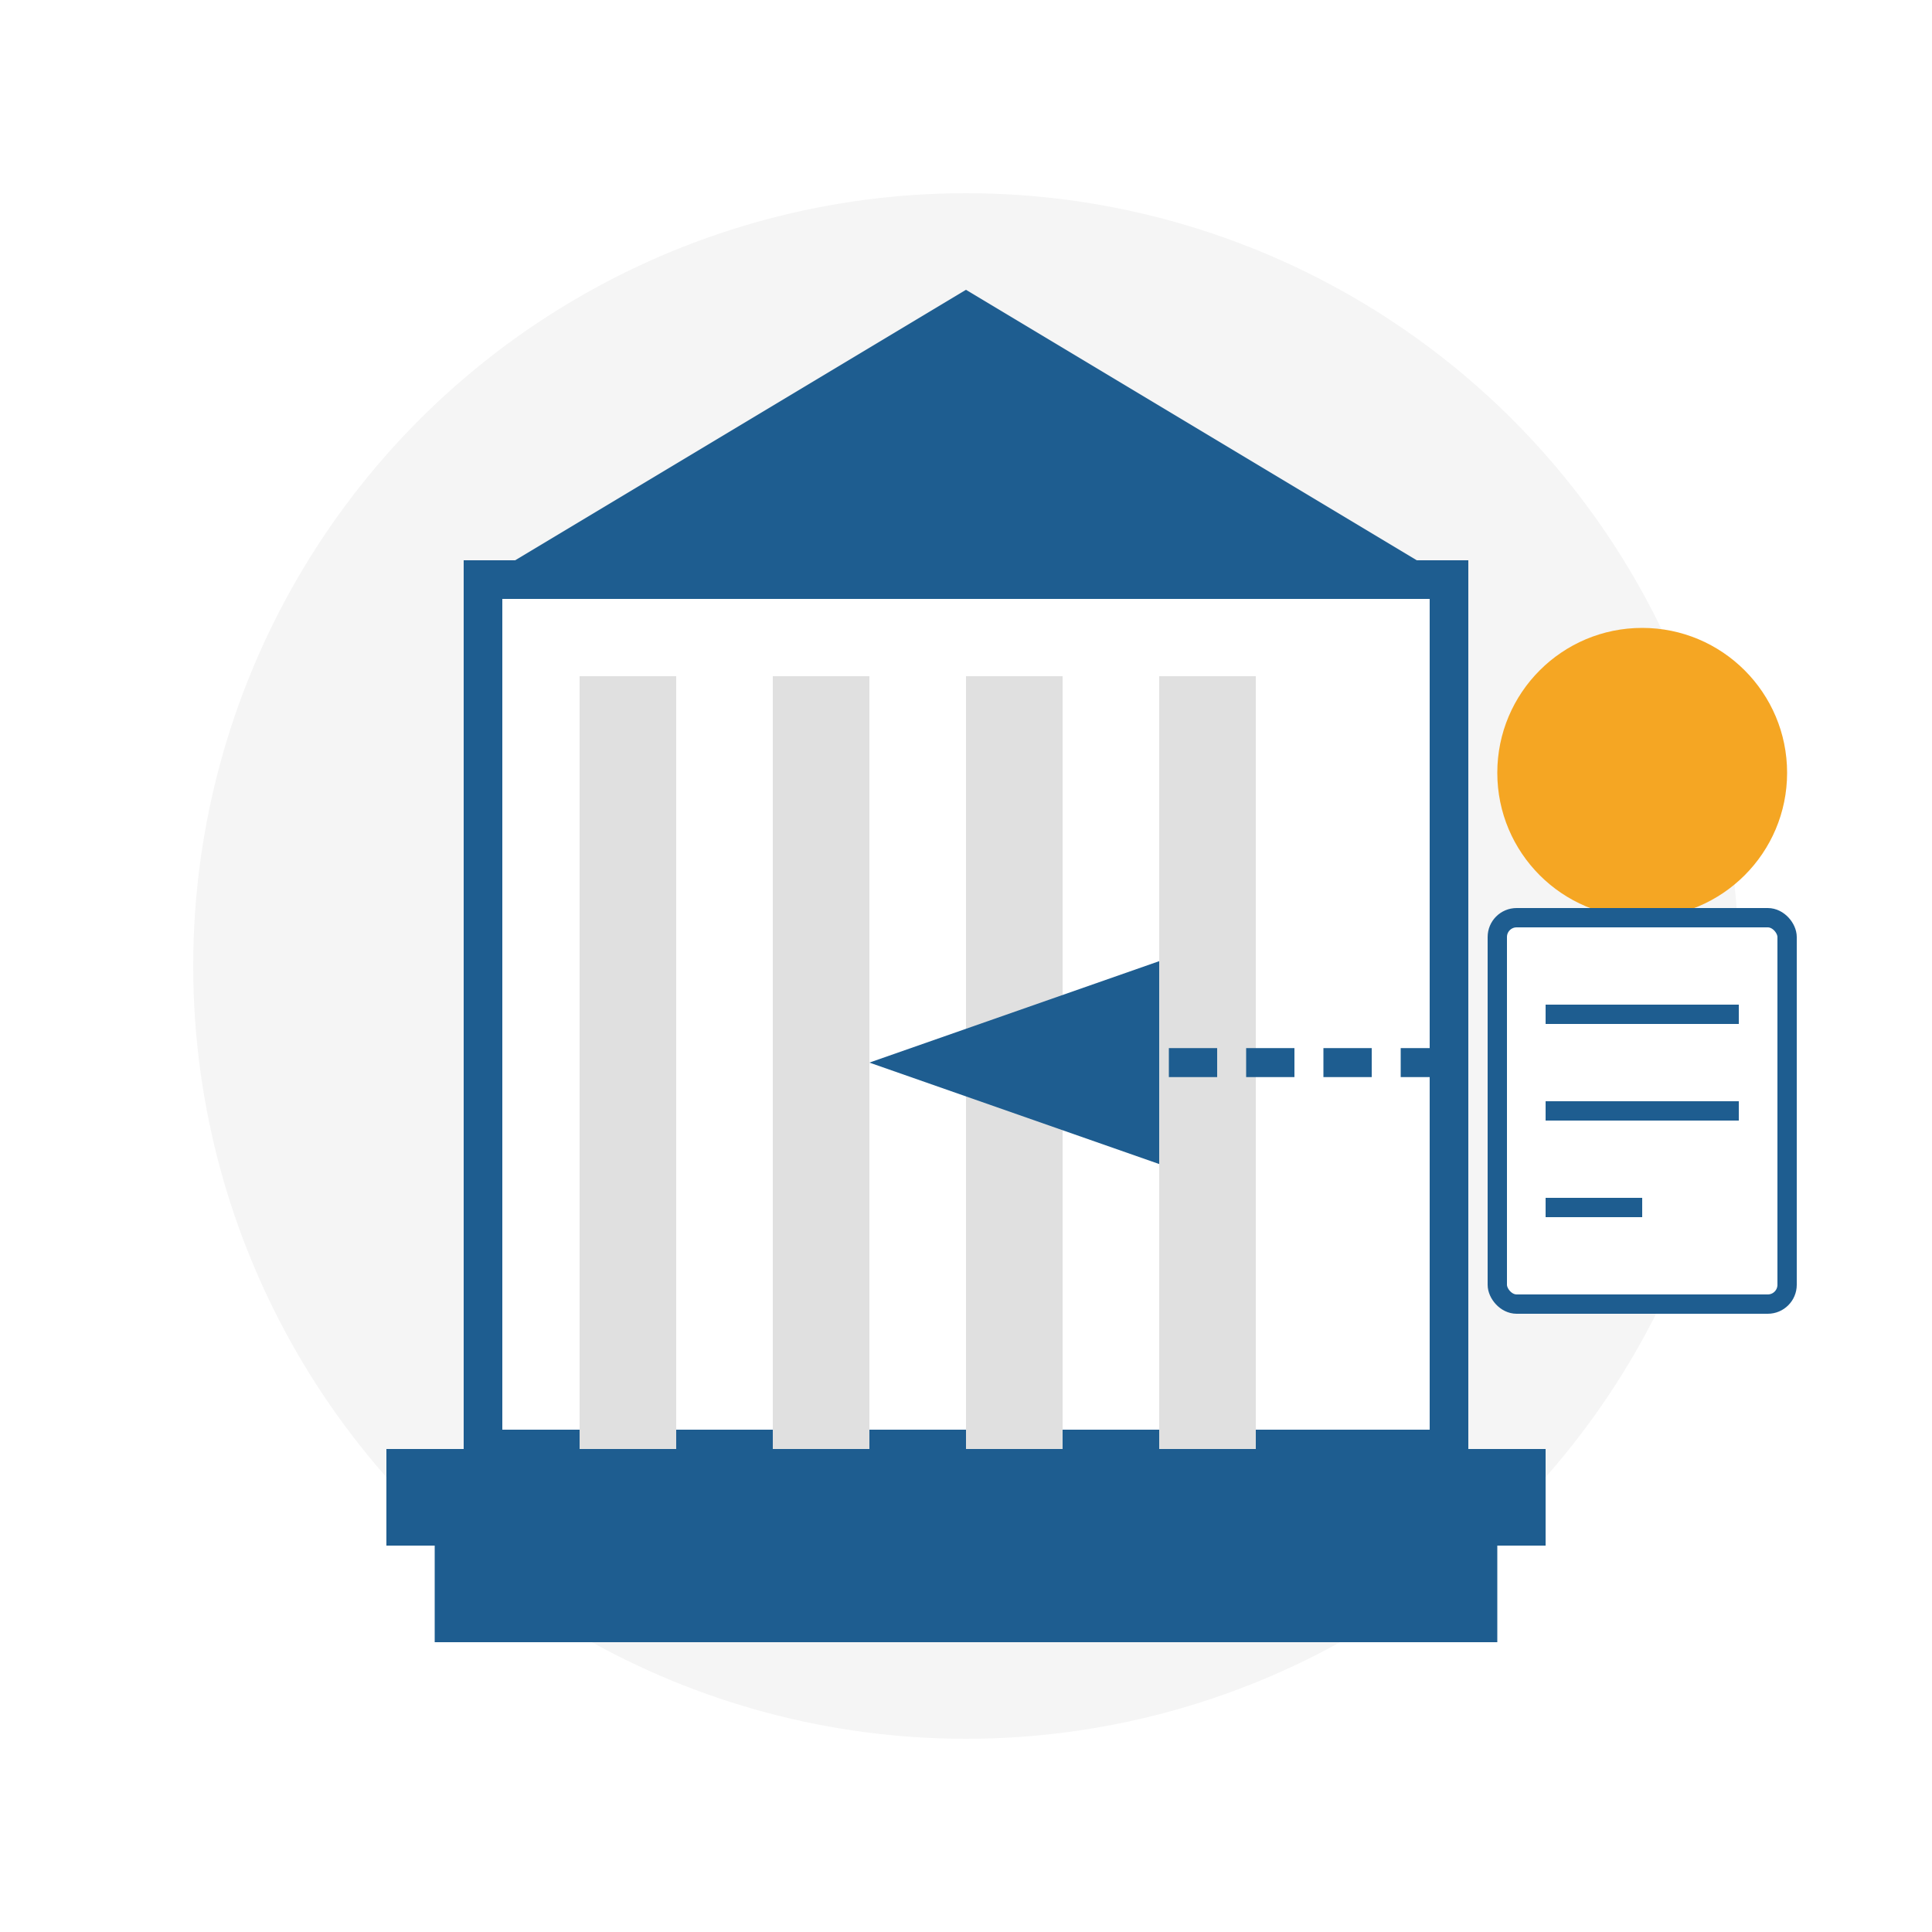
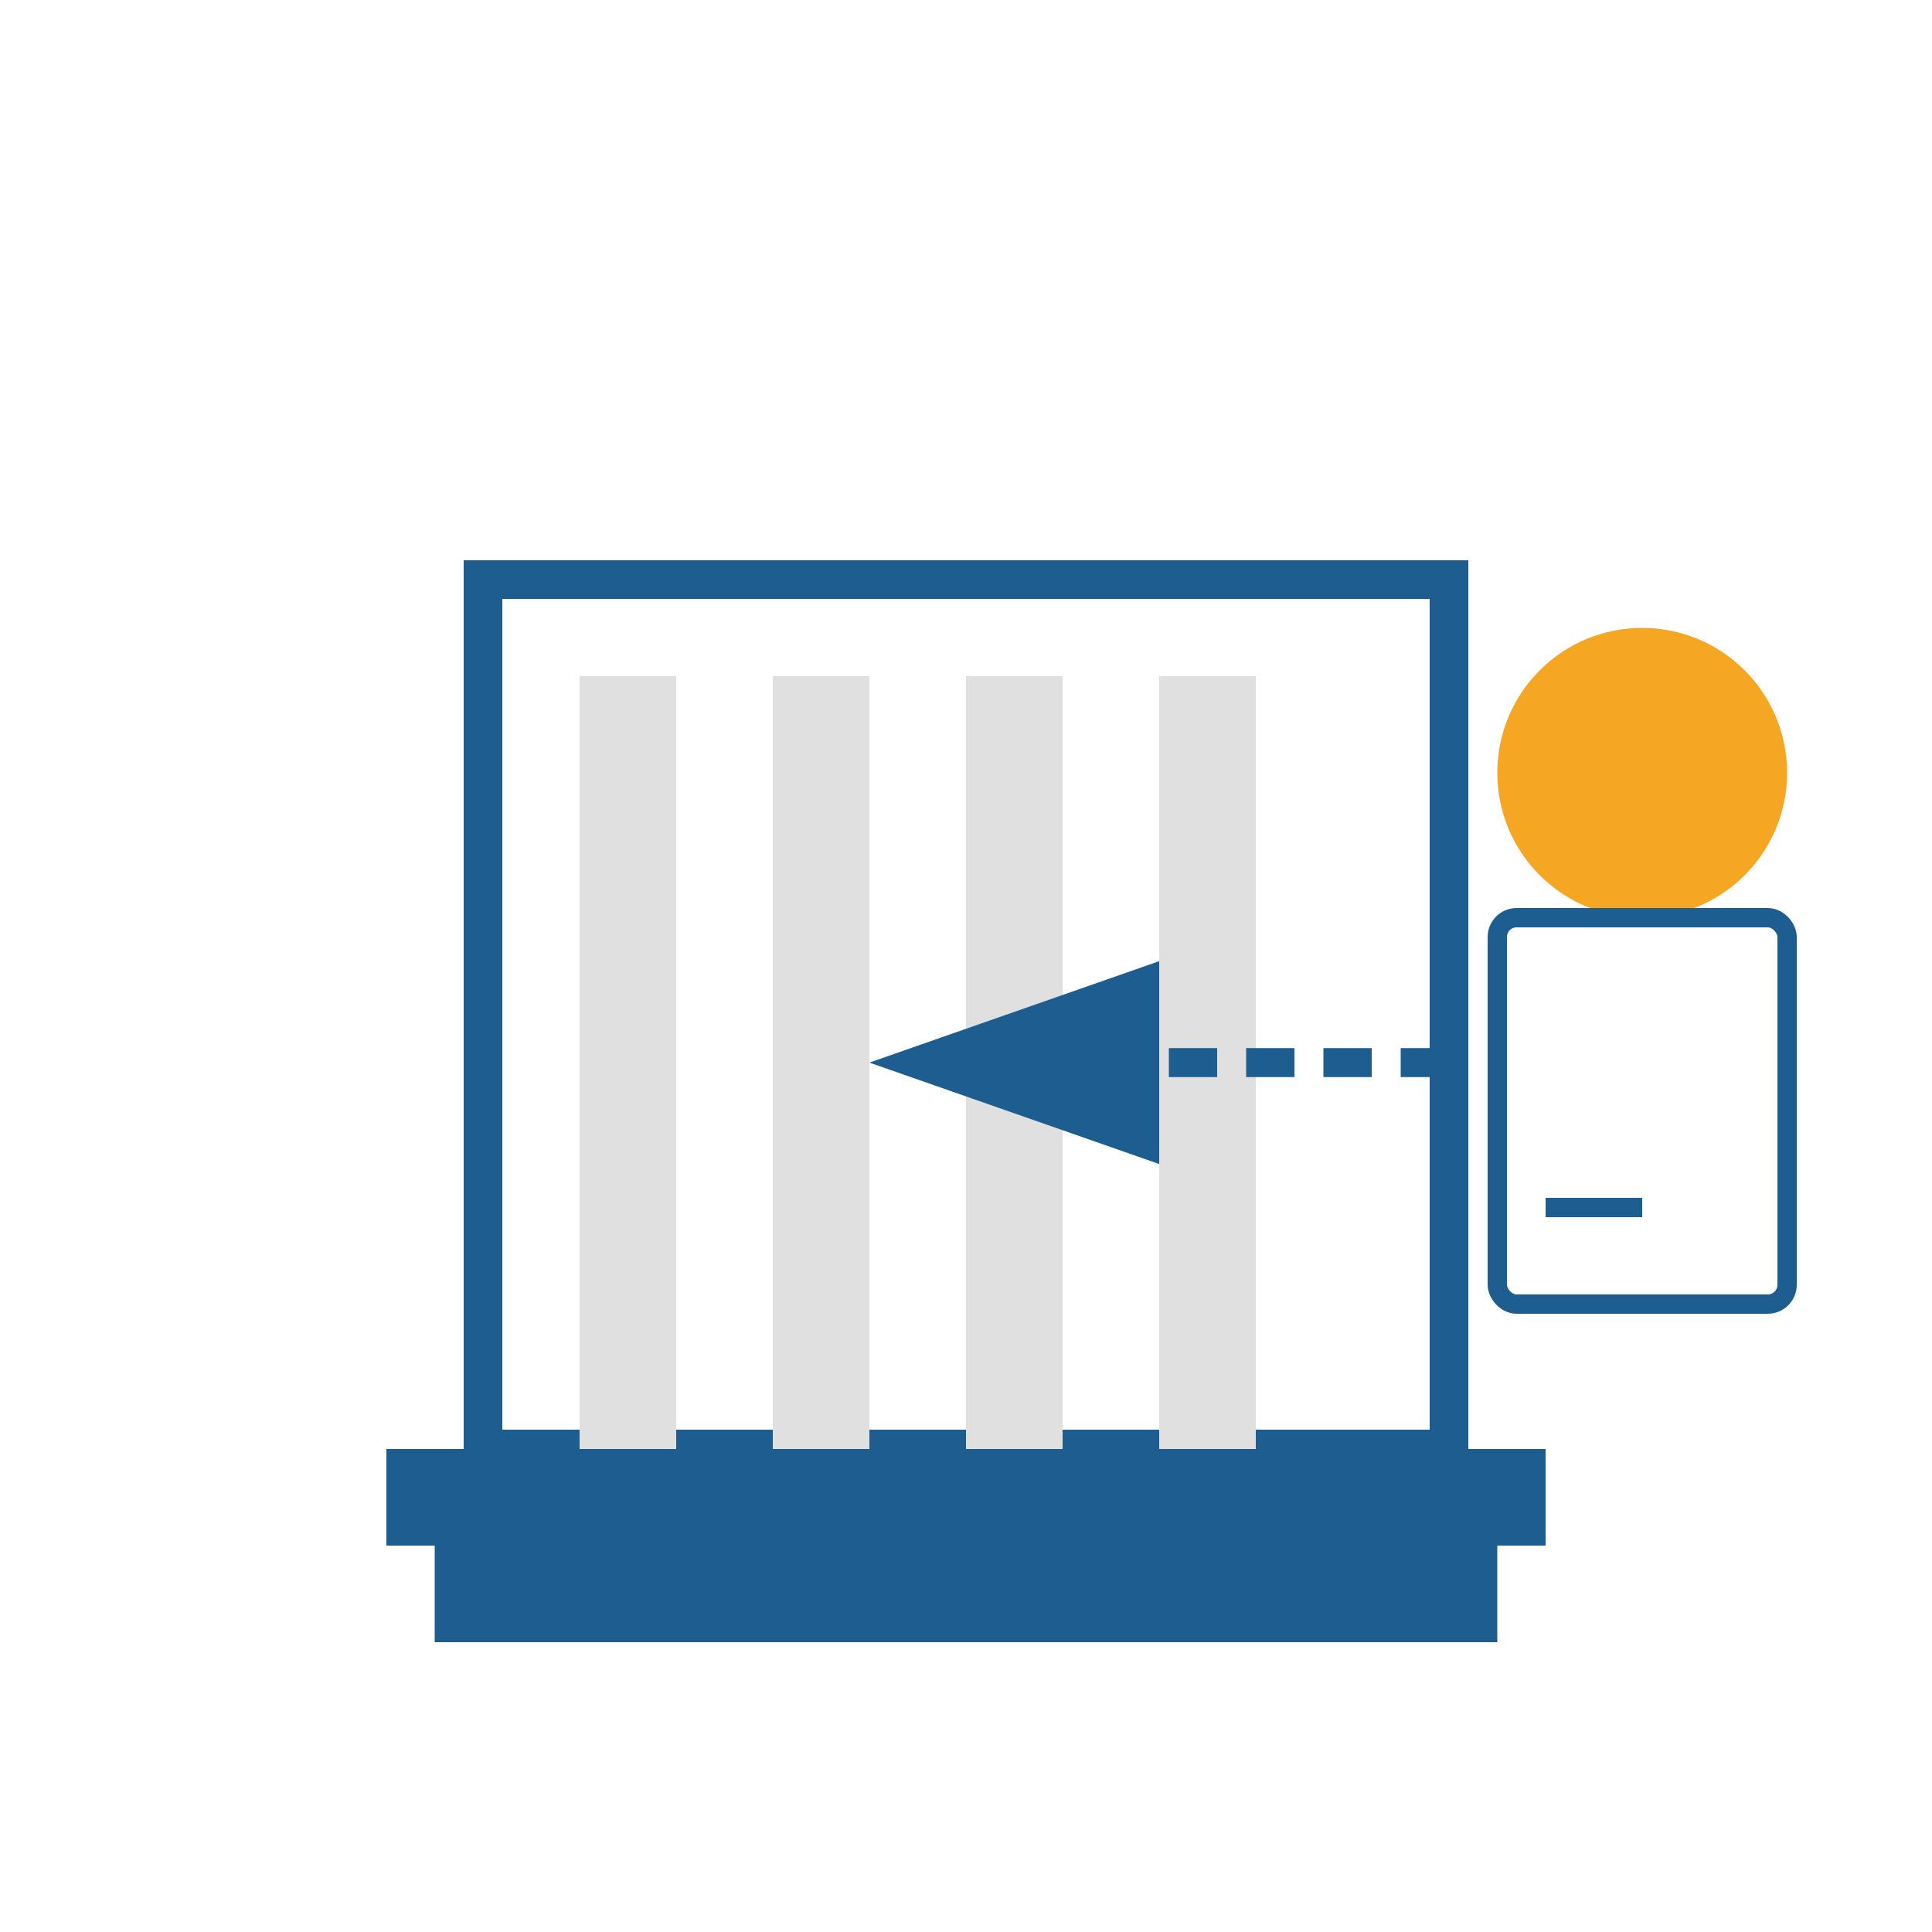
<svg xmlns="http://www.w3.org/2000/svg" width="200" height="200" viewBox="0 0 200 200">
-   <circle cx="100" cy="100" r="80" fill="#f5f5f5" />
  <rect x="50" y="60" width="100" height="90" fill="#ffffff" stroke="#1e5d90" stroke-width="4" />
-   <polygon points="50,60 100,30 150,60" fill="#1e5d90" />
  <rect x="60" y="70" width="10" height="80" fill="#e0e0e0" />
  <rect x="80" y="70" width="10" height="80" fill="#e0e0e0" />
  <rect x="100" y="70" width="10" height="80" fill="#e0e0e0" />
  <rect x="120" y="70" width="10" height="80" fill="#e0e0e0" />
  <rect x="40" y="150" width="120" height="10" fill="#1e5d90" />
  <rect x="45" y="160" width="110" height="10" fill="#1e5d90" />
  <circle cx="170" cy="80" r="15" fill="#f5a623" />
  <rect x="155" y="95" width="30" height="40" rx="2" fill="#ffffff" stroke="#1e5d90" stroke-width="2" />
-   <line x1="160" y1="105" x2="180" y2="105" stroke="#1e5d90" stroke-width="2" />
-   <line x1="160" y1="115" x2="180" y2="115" stroke="#1e5d90" stroke-width="2" />
  <line x1="160" y1="125" x2="170" y2="125" stroke="#1e5d90" stroke-width="2" />
  <path d="M150,110 L120,110" stroke="#1e5d90" stroke-width="3" stroke-dasharray="5,3" fill="none" marker-end="url(#arrowhead)" />
  <defs>
    <marker id="arrowhead" markerWidth="10" markerHeight="7" refX="0" refY="3.5" orient="auto">
      <polygon points="0 0, 10 3.5, 0 7" fill="#1e5d90" />
    </marker>
  </defs>
</svg>